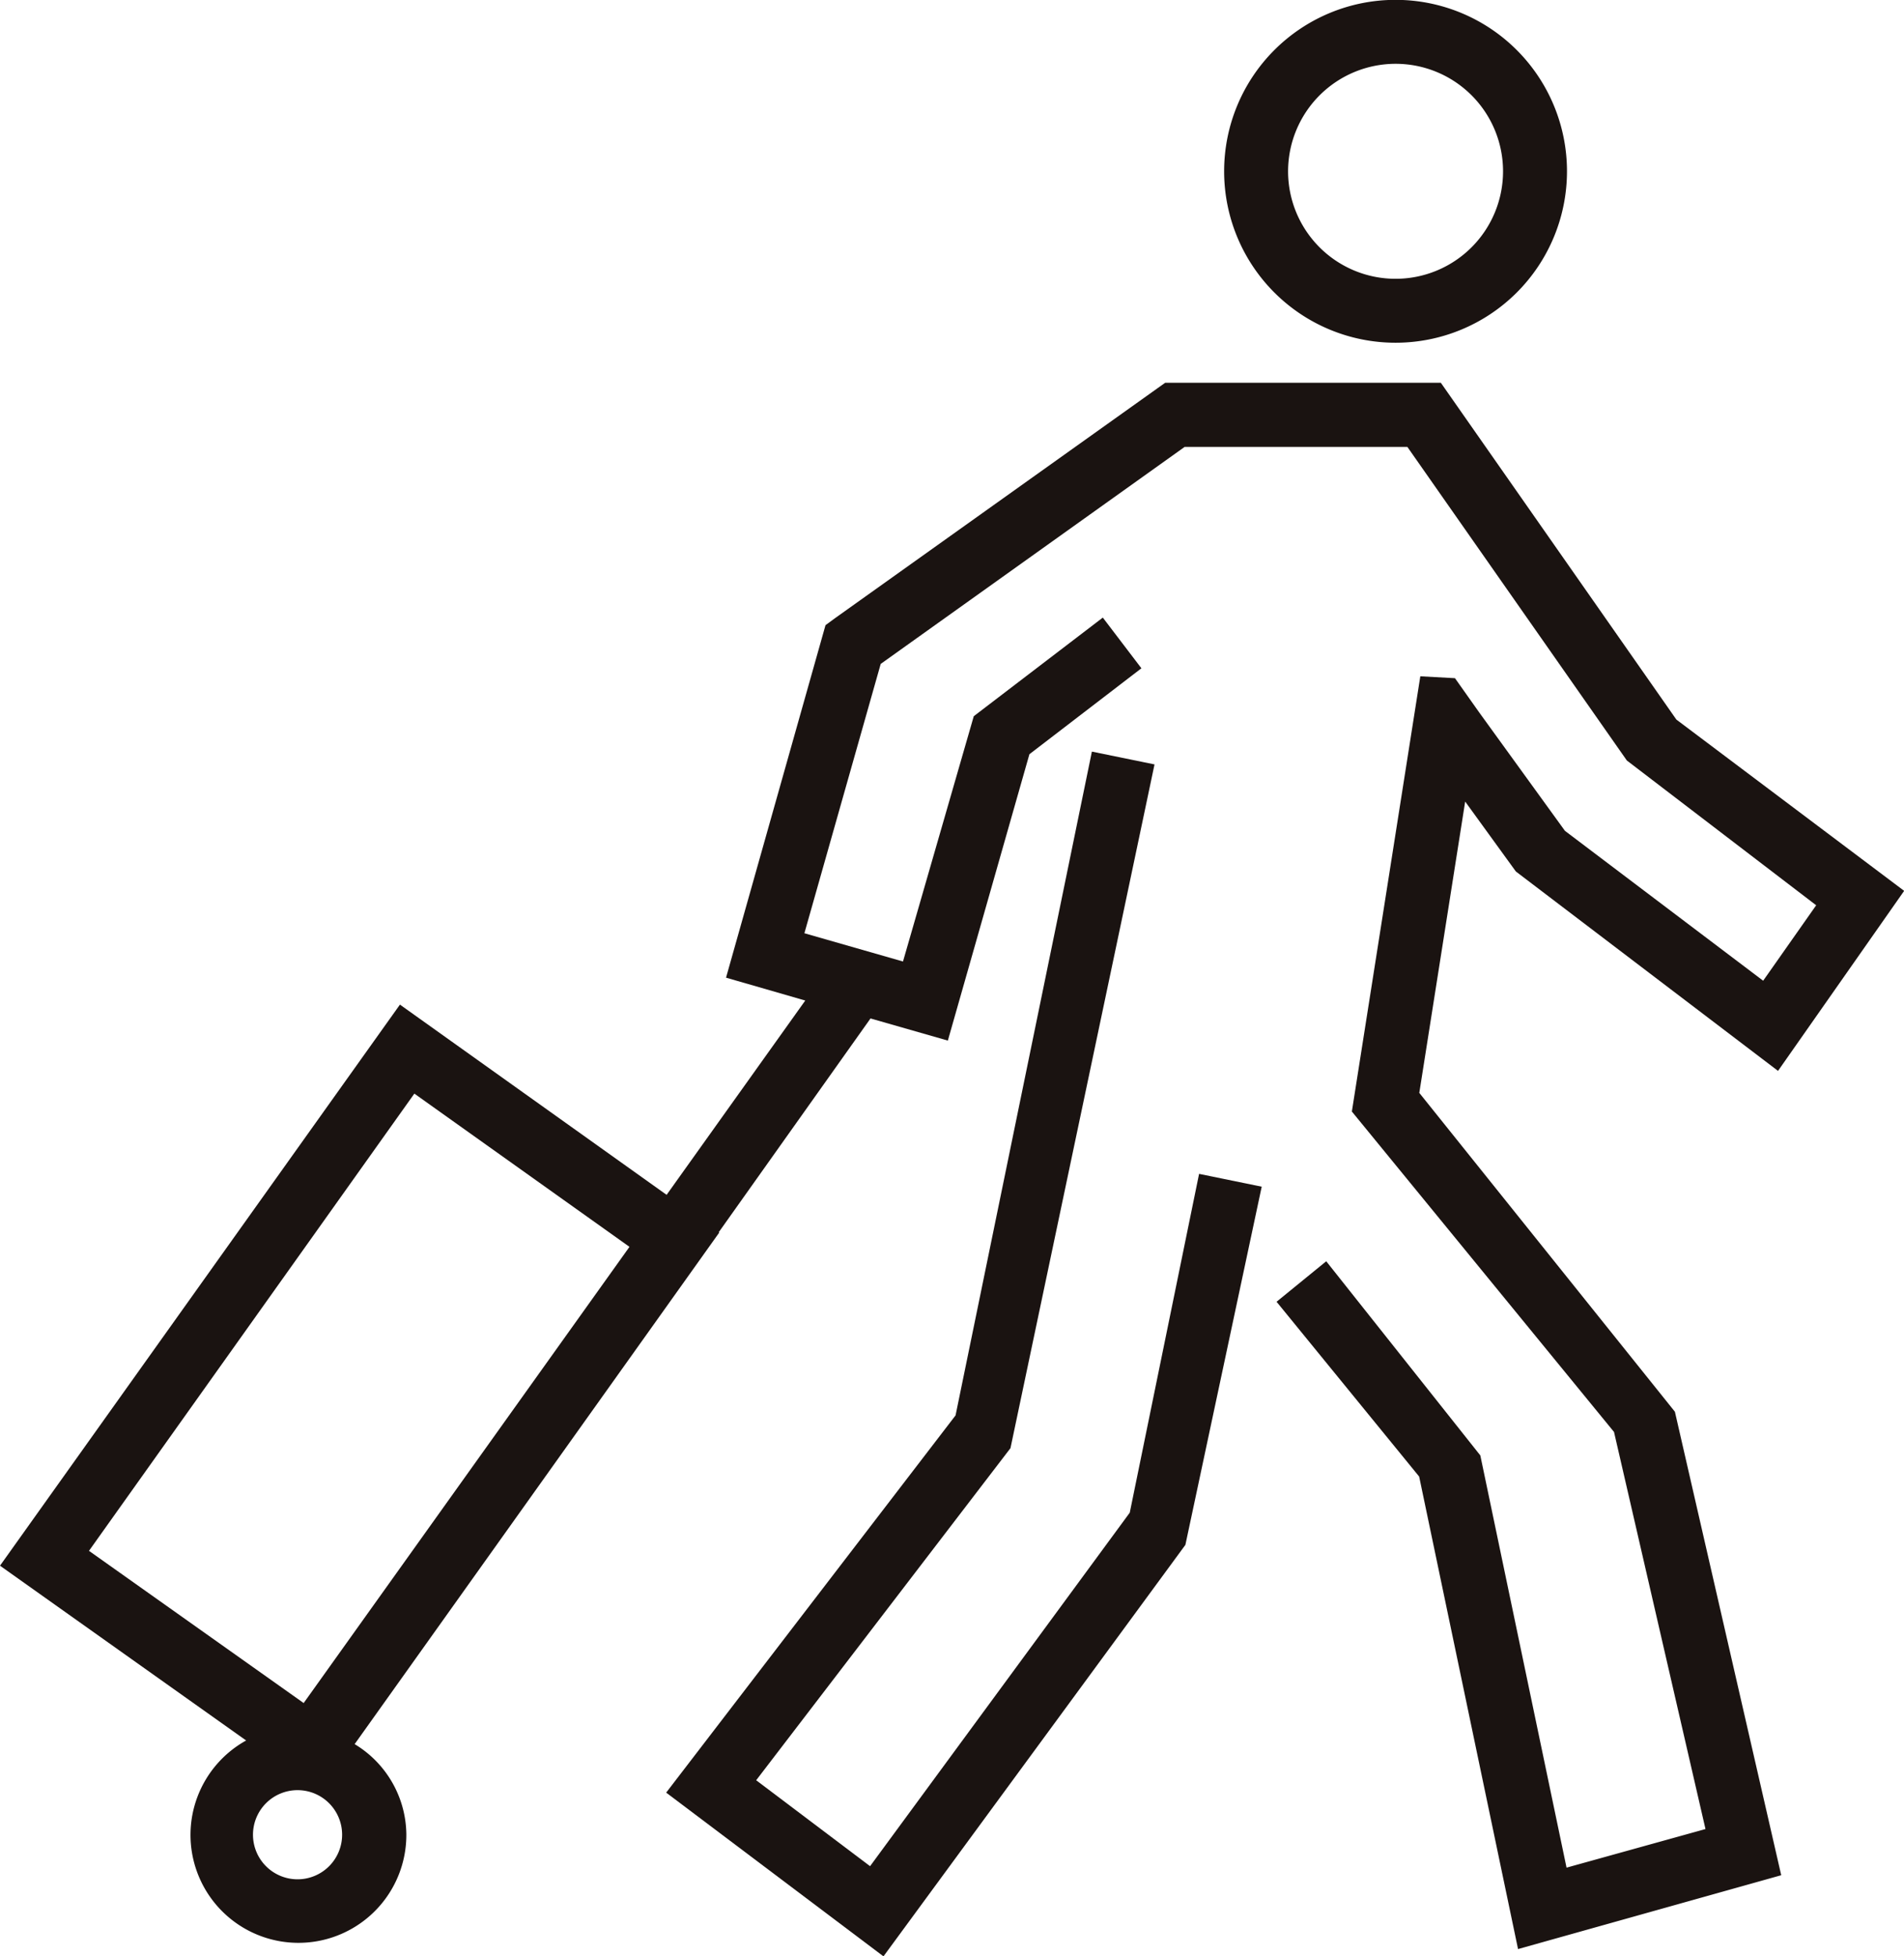
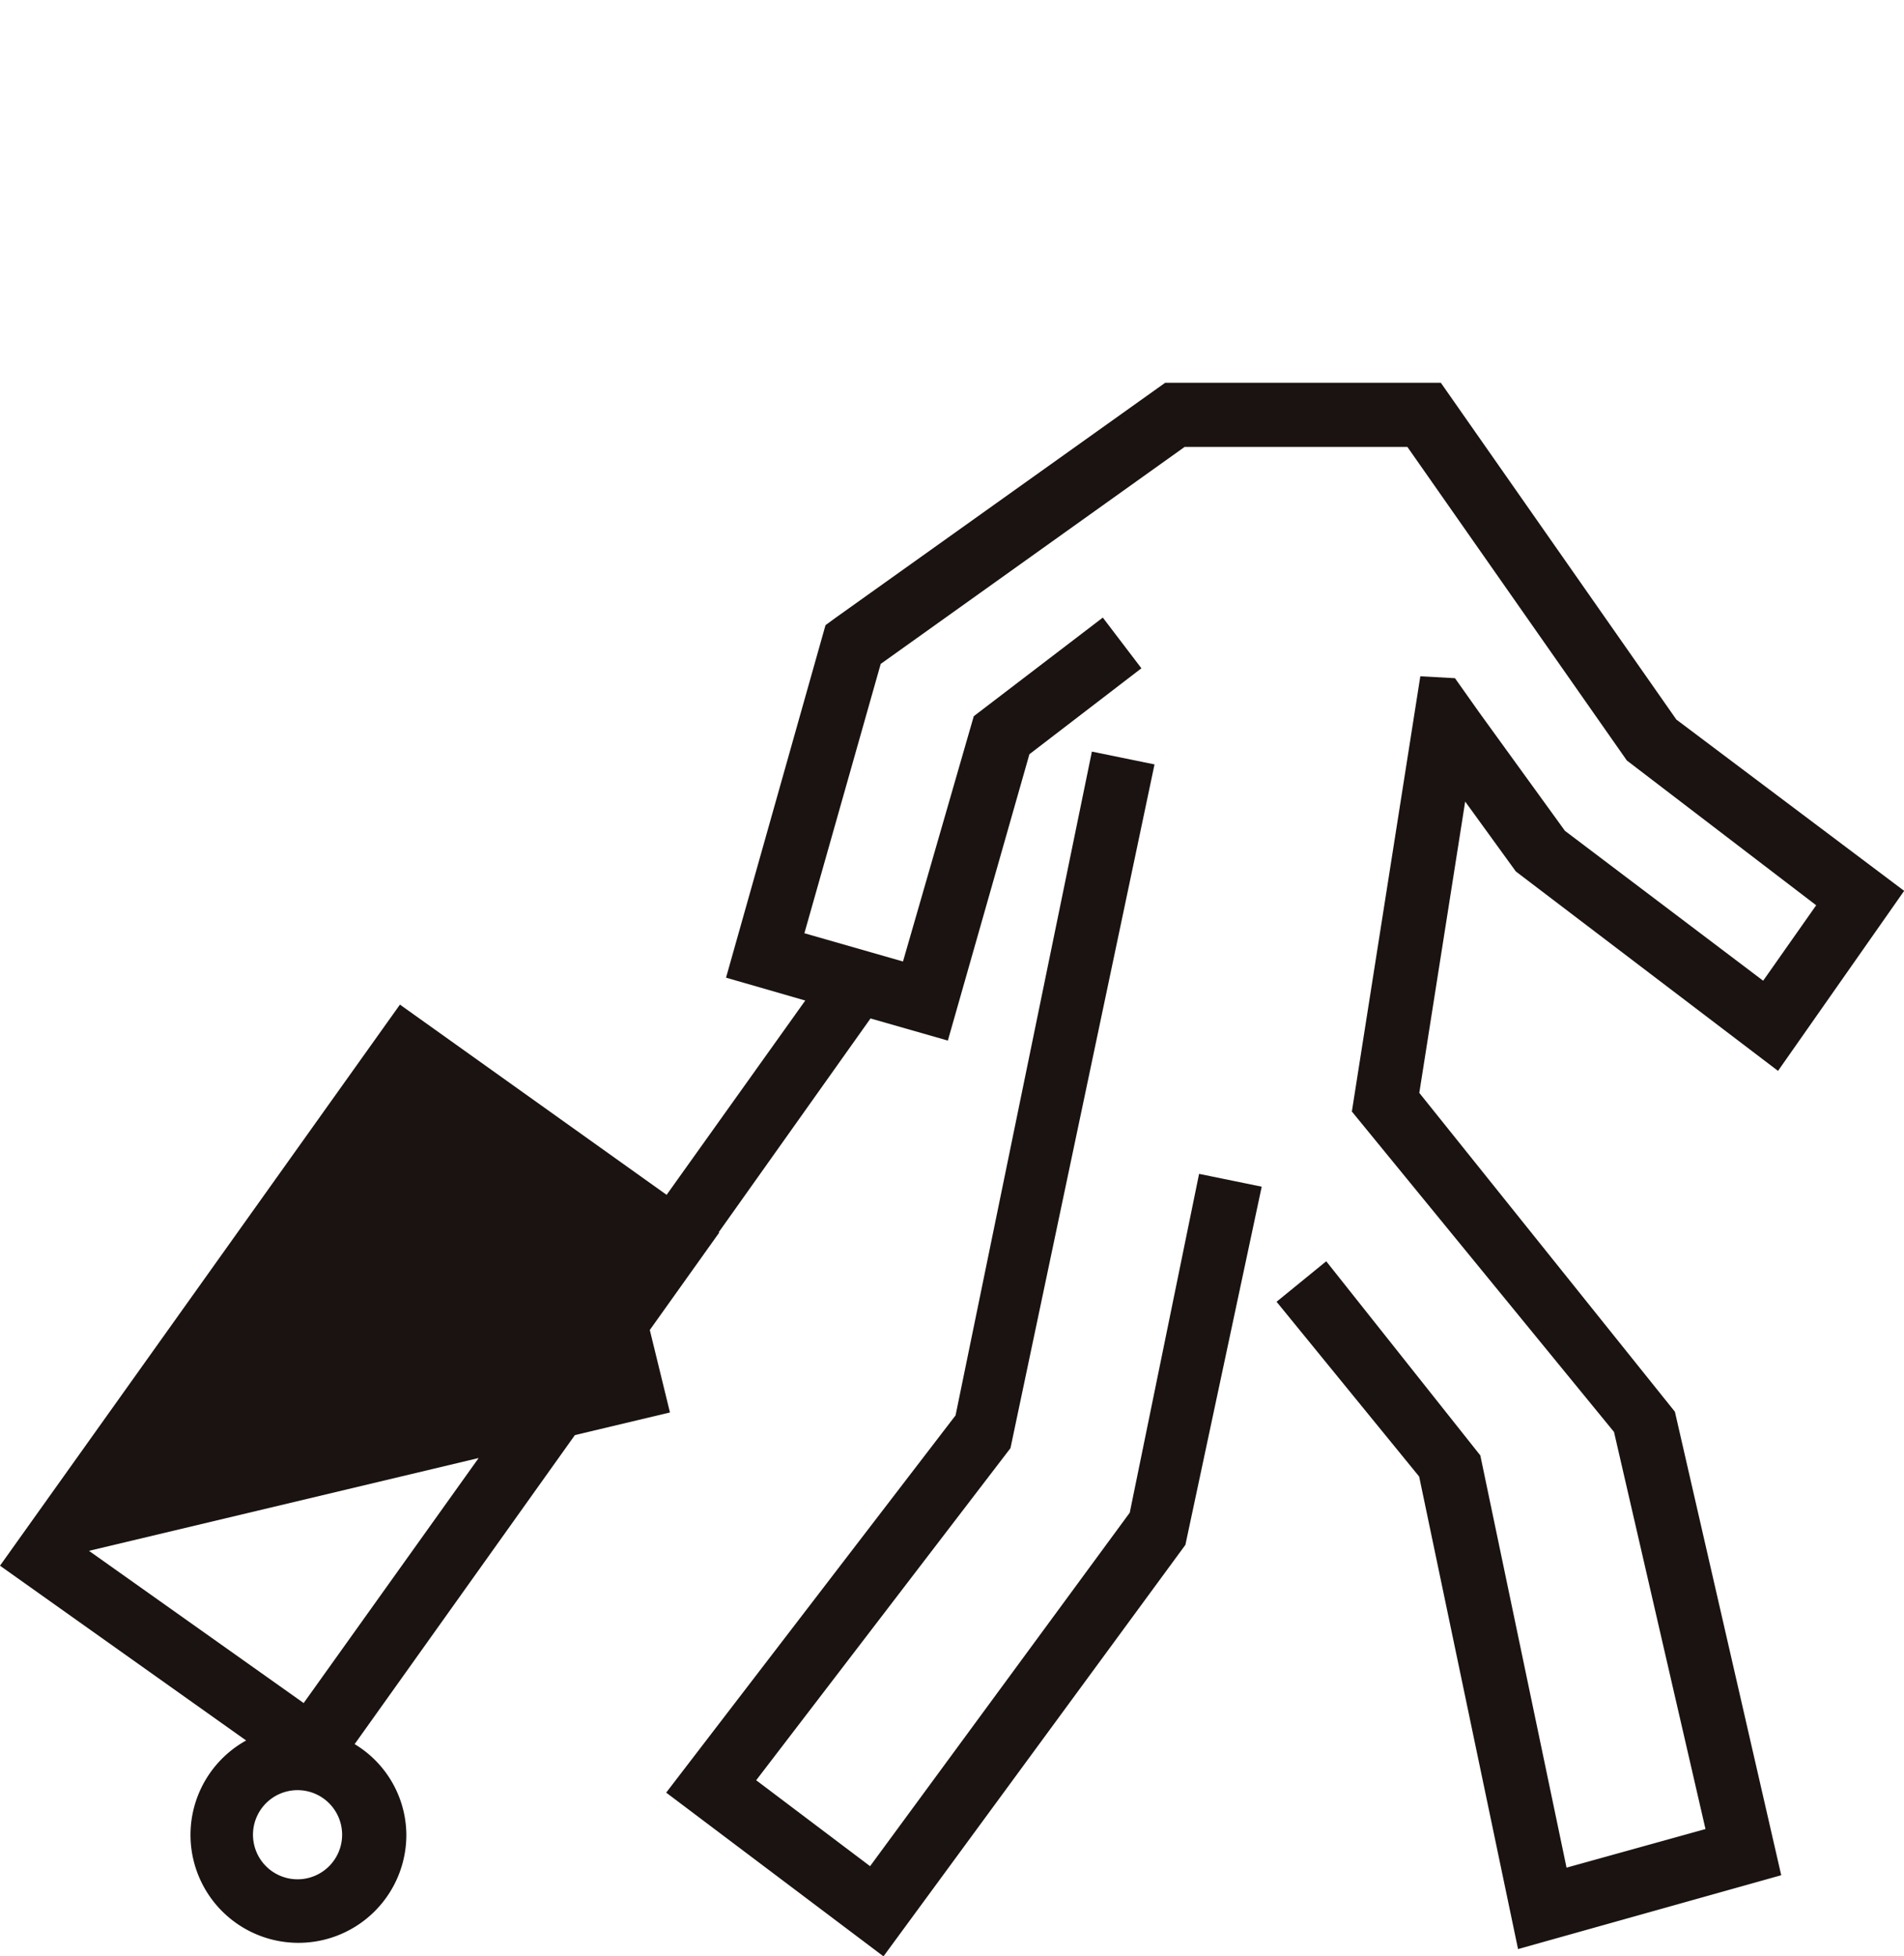
<svg xmlns="http://www.w3.org/2000/svg" width="13.073" height="13.43" viewBox="0 0 13.073 13.43">
  <defs>
    <clipPath id="a">
      <rect width="13.073" height="13.43" fill="none" />
    </clipPath>
  </defs>
  <g clip-path="url(#a)">
-     <path d="M9.745,6.311l.315-2,.348.48,1.8,1.369.866-1.236L11.51,3.748,9.893,1.436H8L5.732,3.053,5.668,3.1l-.683,2.42.544.157L4.577,7.011,2.746,5.705,0,9.557l1.69,1.2a.741.741,0,1,0,1.1.644.732.732,0,0,0-.355-.619L4.939,7.269l-.005,0L5.977,5.8l.531.152.56-1.966.769-.59-.265-.348-.886.677L6.2,5.409l-.677-.194.524-1.849,2.087-1.49H9.663l1.507,2.153,1.3.994-.364.518L10.745,4.512,10.157,3.7,9.99,3.464l-.238-.013L9.282,6.439l1.8,2.2.628,2.726-.954.265L10.164,8.8,9.106,7.467l-.341.278.979,1.2.679,3.244,1.807-.507L11.5,8.5Zm-6.9.005L4.322,7.368,2.085,10.5.611,9.455ZM2.043,11.71a.306.306,0,1,1,.306-.306.306.306,0,0,1-.306.306" transform="translate(0 1.192)" fill="#1a1311" />
+     <path d="M9.745,6.311l.315-2,.348.48,1.8,1.369.866-1.236L11.51,3.748,9.893,1.436H8L5.732,3.053,5.668,3.1l-.683,2.42.544.157L4.577,7.011,2.746,5.705,0,9.557l1.69,1.2a.741.741,0,1,0,1.1.644.732.732,0,0,0-.355-.619L4.939,7.269l-.005,0L5.977,5.8l.531.152.56-1.966.769-.59-.265-.348-.886.677L6.2,5.409l-.677-.194.524-1.849,2.087-1.49H9.663l1.507,2.153,1.3.994-.364.518L10.745,4.512,10.157,3.7,9.99,3.464l-.238-.013L9.282,6.439l1.8,2.2.628,2.726-.954.265L10.164,8.8,9.106,7.467l-.341.278.979,1.2.679,3.244,1.807-.507L11.5,8.5m-6.9.005L4.322,7.368,2.085,10.5.611,9.455ZM2.043,11.71a.306.306,0,1,1,.306-.306.306.306,0,0,1-.306.306" transform="translate(0 1.192)" fill="#1a1311" />
    <path d="M5.683,8.043,3.9,10.47l-.782-.59L4.864,7.6l.989-4.694-.43-.088L4.487,7.375,2.5,9.965l1.492,1.124L6.065,8.264l.524-2.459-.43-.088Z" transform="translate(2.074 2.342)" fill="#1a1311" />
-     <path d="M5.768,2.354A1.177,1.177,0,1,0,4.591,1.177,1.177,1.177,0,0,0,5.768,2.354m0-1.915a.738.738,0,1,1-.738.738A.739.739,0,0,1,5.768.439" transform="translate(3.814 -0.001)" fill="#1a1311" />
  </g>
</svg>